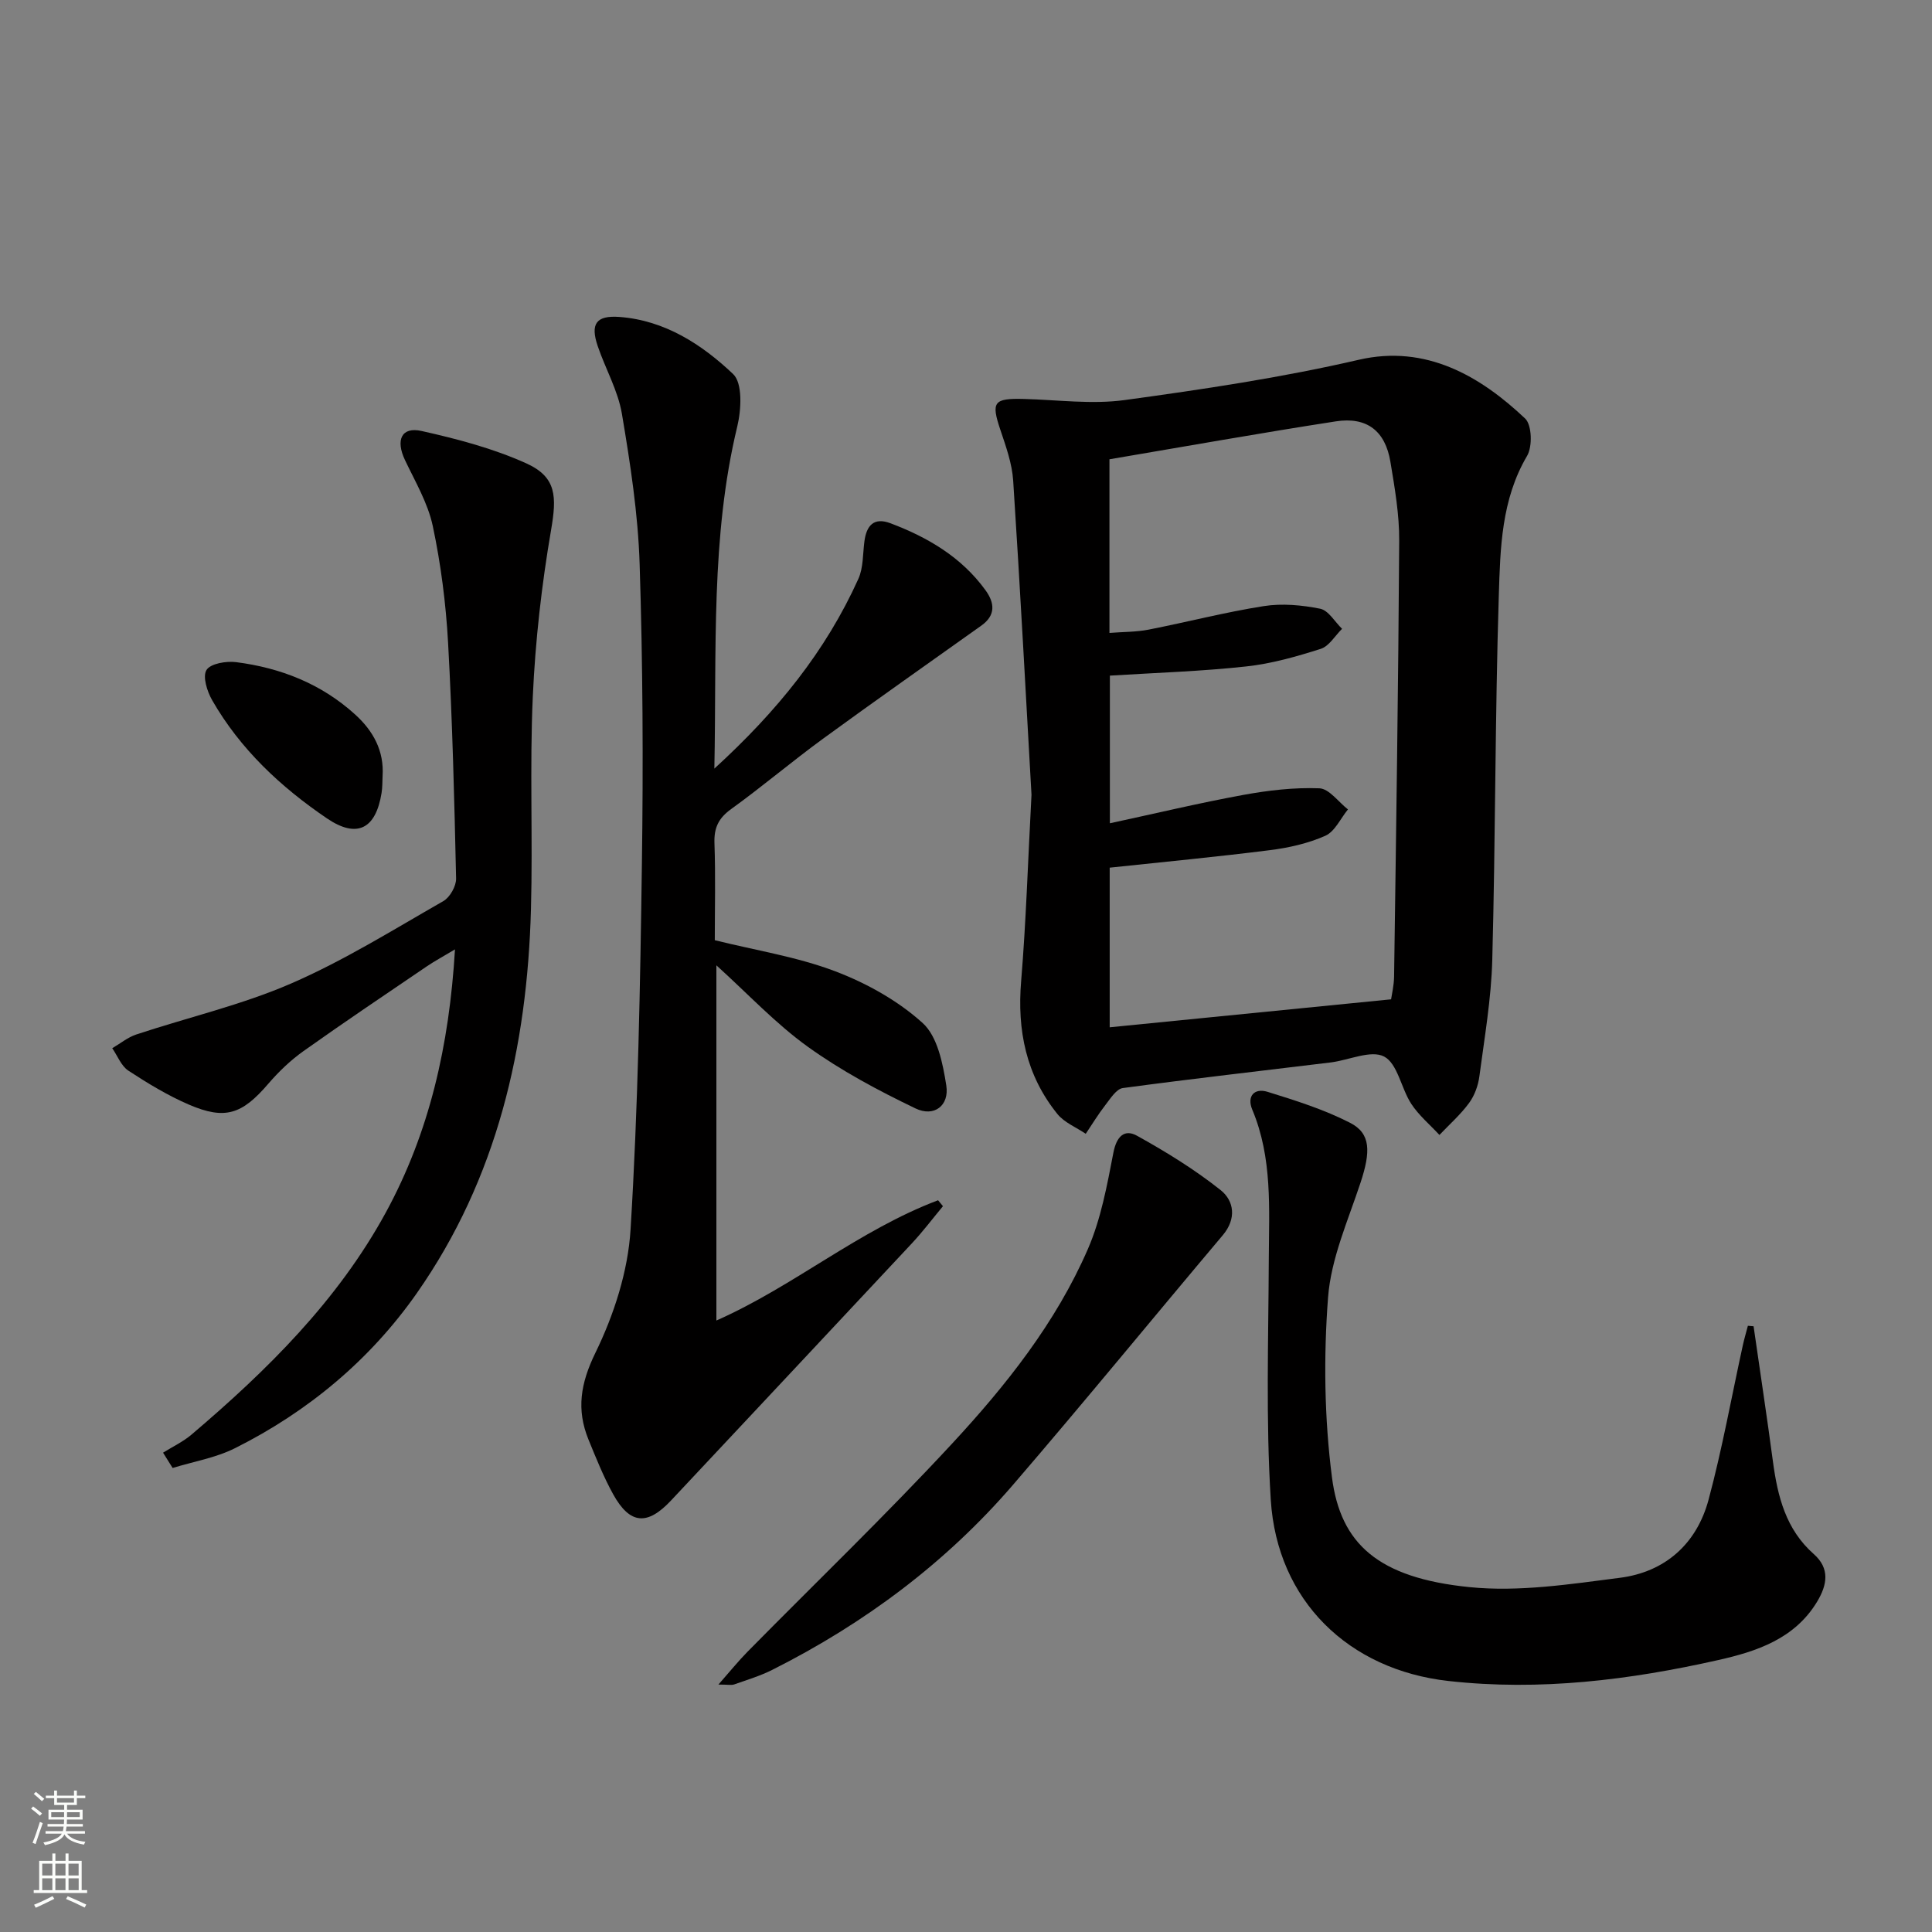
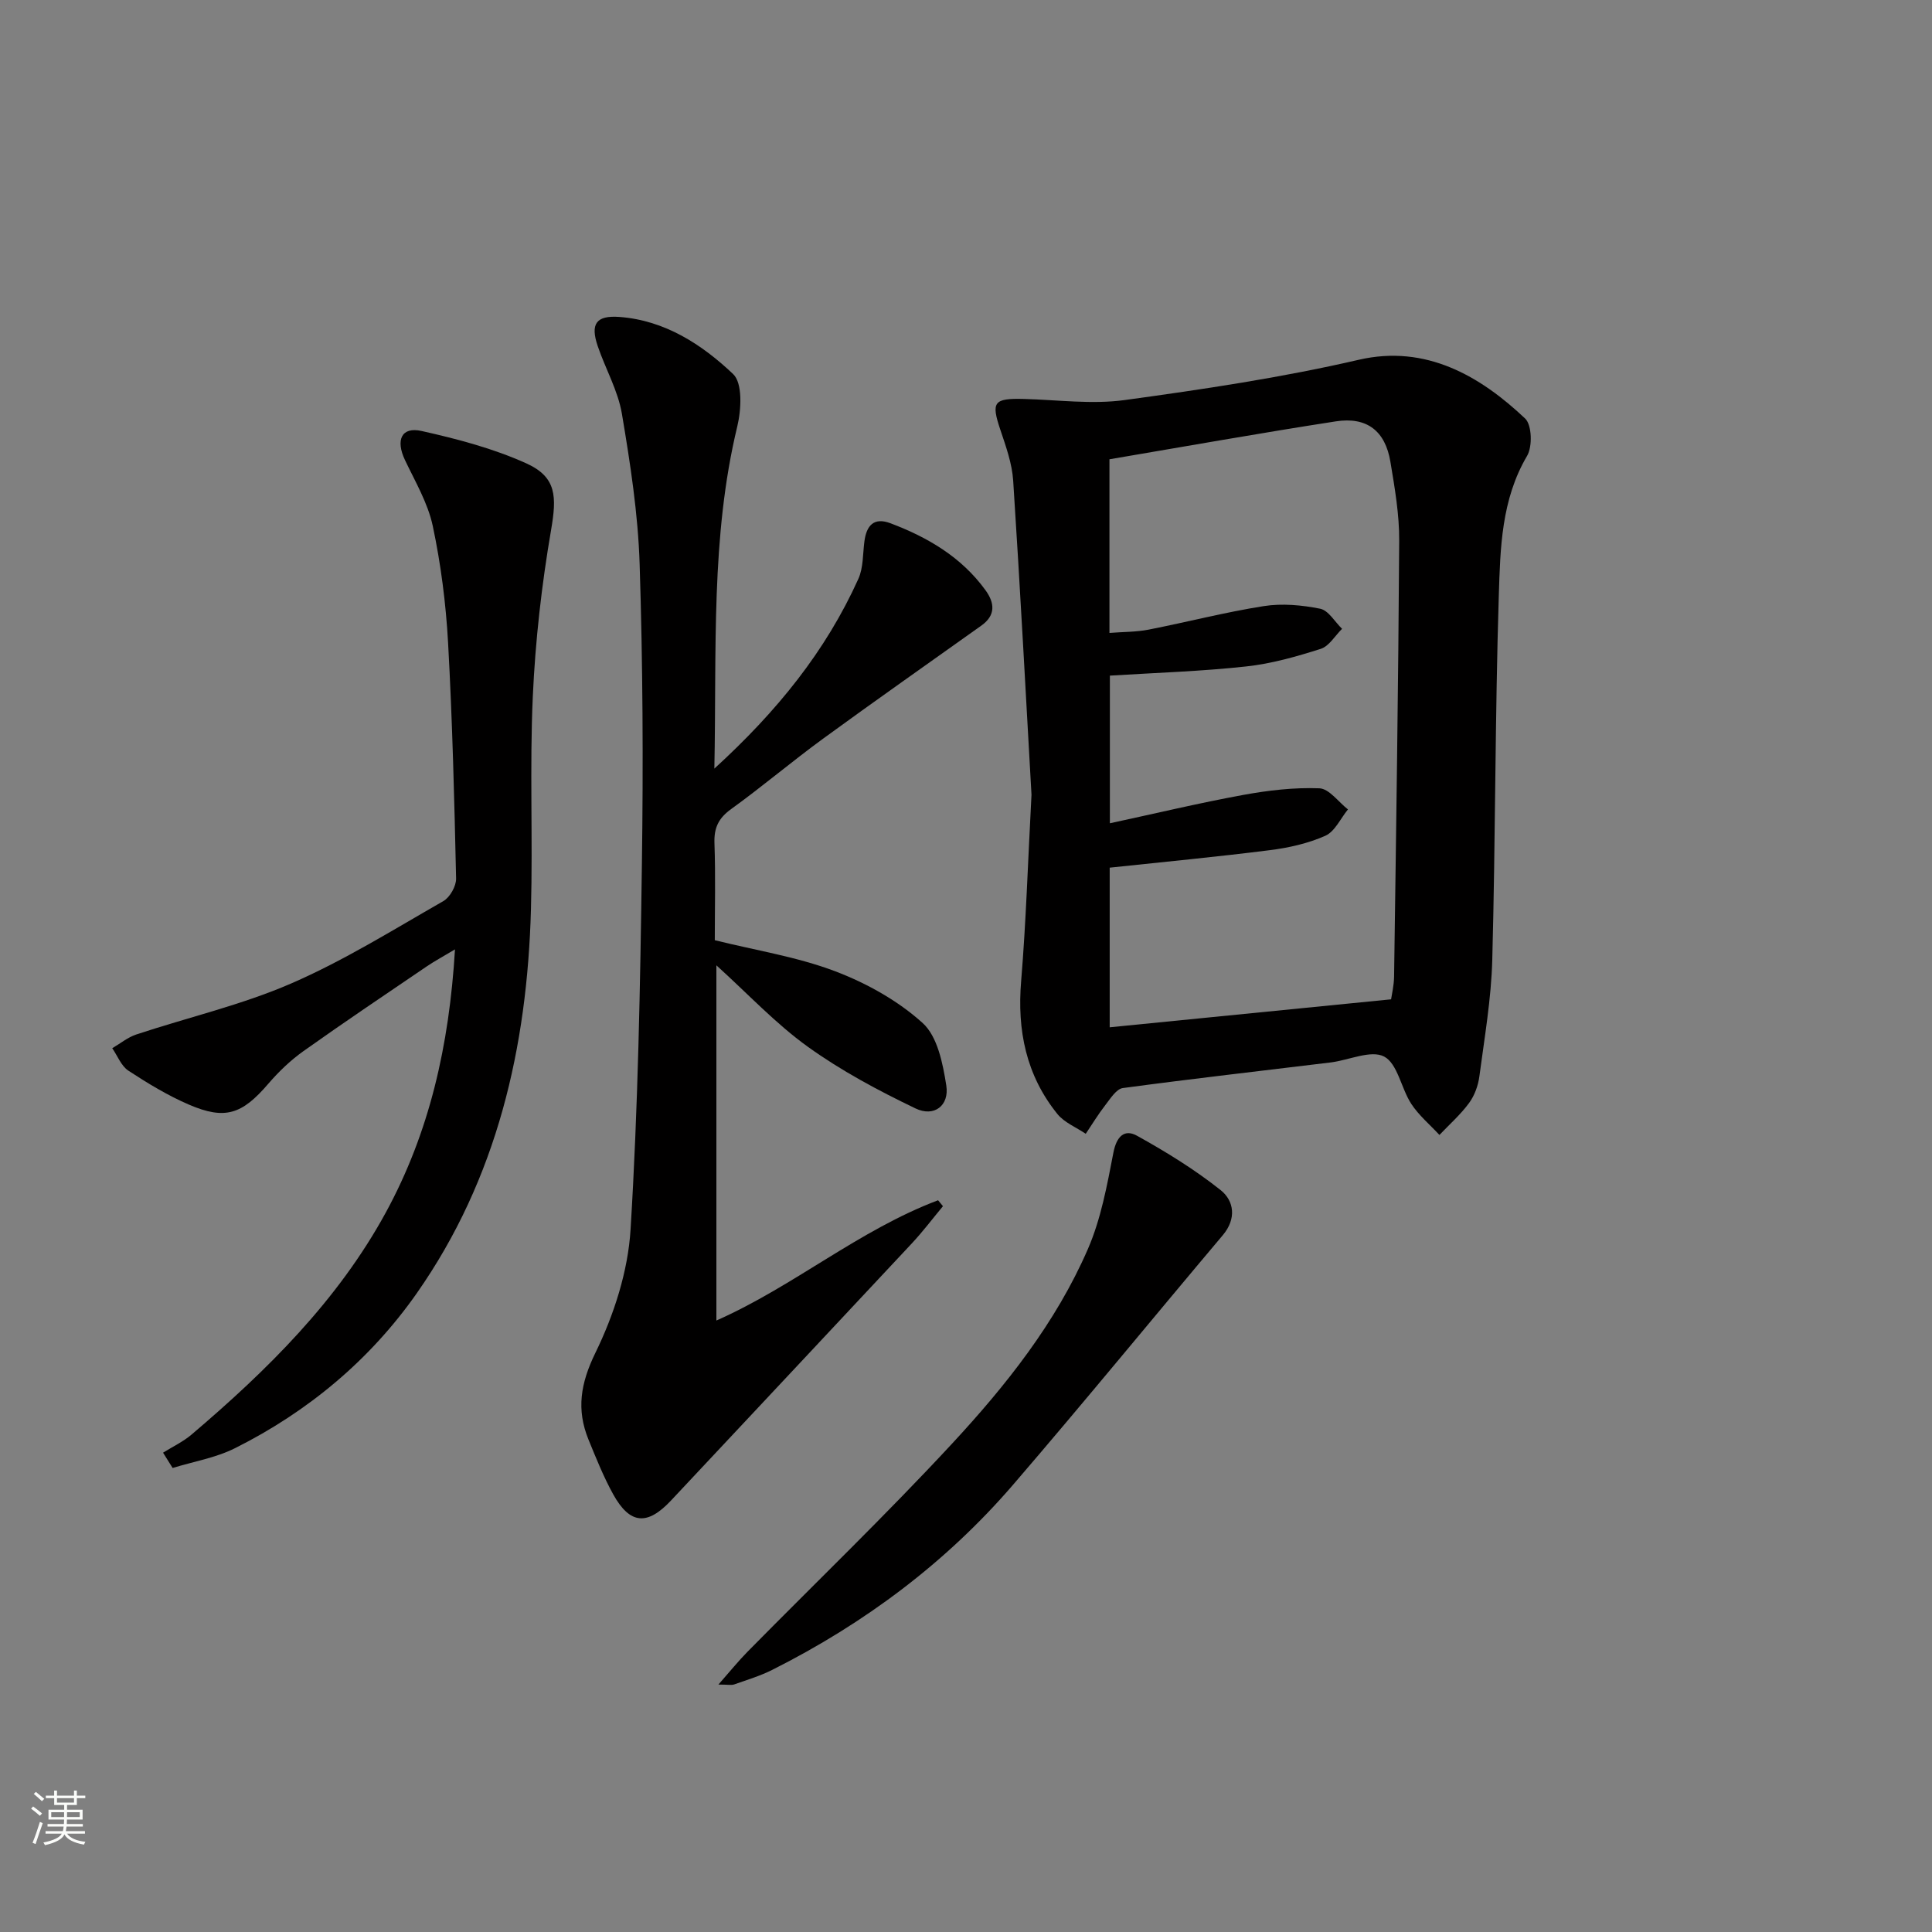
<svg xmlns="http://www.w3.org/2000/svg" enable-background="new 0 0 400 400" viewBox="0 0 400 400">
  <rect x="0" y="0" width="400" height="400" fill="#808080" stroke="none" />
  <g fill="#010000">
    <path d="m213.56 164.54c-1.17-20.56-2.34-42.79-3.79-65.01-.23-3.57-1.51-7.12-2.66-10.55-1.94-5.76-1.39-6.55 4.89-6.38 6.95.18 14.02 1.16 20.83.23 16.24-2.22 32.53-4.65 48.48-8.34 13.94-3.23 25.23 3.43 34.45 12.16 1.41 1.33 1.54 5.8.41 7.73-5.35 9.07-5.55 19.12-5.86 28.96-.78 25.11-.68 50.24-1.35 75.35-.21 8.07-1.61 16.12-2.67 24.15-.25 1.92-1 3.98-2.13 5.52-1.77 2.41-4.06 4.43-6.14 6.62-1.97-2.13-4.27-4.05-5.84-6.45-2.09-3.21-2.82-8.31-5.61-9.78-2.73-1.43-7.31.76-11.09 1.22-14.34 1.75-28.69 3.37-43 5.3-1.35.18-2.58 2.17-3.62 3.51-1.48 1.9-2.73 3.97-4.07 5.96-1.98-1.35-4.43-2.32-5.87-4.1-6.48-8.03-8.36-17.32-7.5-27.54 1.01-12.23 1.39-24.53 2.14-38.56zm16.23-24.66v30.57c9.52-2.05 18.53-4.21 27.62-5.87 5.18-.95 10.52-1.57 15.75-1.37 2.03.08 3.95 2.84 5.92 4.37-1.54 1.88-2.71 4.58-4.69 5.46-3.58 1.59-7.59 2.49-11.5 2.98-10.98 1.39-22.01 2.43-33.14 3.62v33.05c19.56-1.94 38.77-3.85 58.26-5.79.15-1.05.59-2.86.62-4.67.42-30.09.88-60.19 1.06-90.28.03-5.44-.92-10.93-1.82-16.33-1.06-6.4-4.87-9.38-11.31-8.38-15.54 2.4-31.02 5.17-46.86 7.85v35.95c2.89-.23 5.54-.18 8.09-.68 7.96-1.56 15.84-3.61 23.85-4.87 3.8-.6 7.9-.22 11.69.54 1.72.35 3.03 2.71 4.53 4.16-1.46 1.43-2.68 3.6-4.42 4.15-5.03 1.6-10.21 3.08-15.43 3.64-9.22 1.01-18.52 1.3-28.22 1.9z" />
    <path d="m147.9 159.13c13.05-11.91 23.08-24.37 29.81-39.27 1.05-2.32.91-5.18 1.26-7.8.43-3.25 1.95-5.02 5.38-3.73 7.74 2.92 14.71 7.01 19.68 13.86 1.92 2.64 2.15 5.2-.85 7.33-10.94 7.8-21.94 15.51-32.79 23.43-6.45 4.71-12.55 9.89-19.03 14.57-2.6 1.88-3.55 3.87-3.44 7.04.24 6.8.07 13.61.07 20.1 8.61 2.13 17.05 3.45 24.87 6.41 6.52 2.47 13.03 6.09 18.16 10.73 3.08 2.78 4.19 8.4 4.9 12.94.65 4.17-2.52 6.6-6.37 4.75-7.71-3.7-15.37-7.79-22.3-12.77-6.67-4.8-12.38-10.93-18.93-16.86v73.54c16.01-7.08 29.55-18.74 45.9-24.9.34.41.67.82 1.01 1.23-2.15 2.58-4.18 5.28-6.47 7.73-16.58 17.76-33.22 35.46-49.83 53.2-4.9 5.23-8.5 4.98-11.97-1.27-2-3.62-3.55-7.5-5.12-11.34-2.53-6.21-1.66-11.62 1.43-17.96 3.84-7.86 6.75-16.86 7.28-25.53 1.55-25.23 2-50.54 2.35-75.82.29-20.65.19-41.32-.47-61.96-.33-10.4-1.94-20.82-3.67-31.1-.81-4.81-3.4-9.3-5-14-1.58-4.62-.35-6.42 4.49-6.06 9.4.7 17.07 5.69 23.54 11.83 1.98 1.88 1.69 7.37.86 10.82-5.54 22.95-4.25 46.26-4.75 70.86z" />
    <path d="m33.76 300.76c1.97-1.23 4.13-2.25 5.89-3.74 15.67-13.32 30.24-27.69 40.21-45.95 9.06-16.61 13.15-34.64 14.34-54.51-2.43 1.46-4.21 2.41-5.86 3.53-8.53 5.8-17.1 11.55-25.51 17.53-2.69 1.91-5.14 4.27-7.3 6.78-5.4 6.29-8.9 7.53-16.39 4.31-4.39-1.89-8.55-4.41-12.56-7.04-1.49-.98-2.25-3.07-3.34-4.65 1.65-.96 3.2-2.25 4.97-2.84 10.69-3.54 21.79-6.1 32.07-10.56 10.92-4.74 21.13-11.12 31.5-17.05 1.37-.78 2.68-3.1 2.65-4.68-.36-16.28-.76-32.57-1.66-48.83-.45-8.1-1.49-16.24-3.17-24.16-1.01-4.75-3.64-9.19-5.76-13.66-1.96-4.14-.73-6.94 3.44-6.01 7.38 1.65 14.84 3.61 21.7 6.71 6.29 2.85 6.29 6.9 5.12 13.76-1.96 11.4-3.27 22.99-3.79 34.54-.66 14.63.02 29.32-.38 43.98-.77 28.58-6.99 55.76-23.64 79.53-9.67 13.8-22.5 24.5-37.63 32.08-3.99 2-8.6 2.77-12.92 4.1-.65-1.06-1.31-2.12-1.98-3.17z" />
-     <path d="m363.06 274.59c1.34 9.34 2.76 18.67 4.01 28.02.97 7.23 2.67 14.04 8.46 19.15 3.36 2.97 2.79 6.35.69 9.84-4.65 7.72-12.55 10.31-20.45 12.09-18.37 4.14-36.97 6.45-55.88 4.34-20.68-2.3-35.48-16.63-36.79-37.51-1.04-16.55-.48-33.21-.41-49.82.05-10.47.78-20.95-3.42-30.96-1.17-2.79.43-4.53 3.16-3.69 5.82 1.8 11.71 3.66 17.1 6.42 4.31 2.21 4.27 5.98 2.15 12.4-2.59 7.83-6.11 15.71-6.72 23.75-.94 12.35-.77 24.99.81 37.26 1.77 13.68 9.45 20.81 28.5 22.72 10.21 1.03 20.79-.61 31.09-1.93 9.39-1.2 15.92-7.03 18.38-16.17 2.83-10.54 4.76-21.32 7.1-32 .3-1.35.69-2.67 1.04-4.01.39.04.78.07 1.18.1z" />
    <path d="m148.74 348.77c2.44-2.77 4.13-4.87 6.01-6.78 14.12-14.33 28.64-28.29 42.31-43.04 11.2-12.08 21.54-25.07 28.17-40.34 2.72-6.25 3.98-13.22 5.29-19.98.65-3.35 2.28-4.93 4.88-3.49 6.02 3.34 11.95 6.99 17.32 11.26 2.79 2.22 3.33 5.92.44 9.34-14.48 17.17-28.7 34.56-43.35 51.59-13.95 16.21-30.83 28.79-49.91 38.39-2.5 1.26-5.23 2.08-7.89 3.02-.57.2-1.26.03-3.27.03z" />
-     <path d="m79.21 160.69c-.06 1.16-.02 2.34-.21 3.48-1.2 7.49-5.11 9.48-11.32 5.26-9.56-6.49-17.93-14.31-23.75-24.45-1.05-1.83-2.02-4.9-1.18-6.26.82-1.34 4.09-1.89 6.13-1.63 9.23 1.18 17.67 4.49 24.66 10.85 3.72 3.38 6.01 7.5 5.67 12.75z" />
  </g>
  <path d="m6.44 374.46.42-.45c.65.47 1.27.95 1.85 1.44l-.45.49c-.65-.56-1.25-1.06-1.82-1.48m.93 7.33-.63-.26c.55-1.36 1.05-2.8 1.52-4.33.19.1.38.19.59.27-.46 1.29-.95 2.73-1.48 4.32m-.38-10.38.44-.42c.43.34 1.01.82 1.74 1.44l-.49.49c-.53-.51-1.09-1.01-1.69-1.51m2.5.35h1.72v-1.04h.59v1.04h3.52v-1.04h.59v1.04h1.75v.53h-1.75v1.42h-2.03v.97h3.22v2.03h-3.24c0 .35-.01.66-.03.93h3.32v.53h-3.37c-.03.27-.08.58-.15.94h3.96v.53h-3.71c.67.92 1.93 1.48 3.79 1.68-.13.24-.23.44-.29.59-2.13-.38-3.48-1.08-4.04-2.12-.43.97-1.77 1.72-4.03 2.23-.09-.19-.2-.37-.33-.55 2.1-.42 3.37-1.03 3.81-1.83h-3.36v-.53h3.58c.08-.29.13-.61.16-.94h-3.33v-.53h3.39c.02-.27.04-.58.04-.93h-3.23v-2.03h3.25v-.97h-2.07v-1.42h-1.73zm1.12 3.44v1h2.65c.01-.3.02-.44.01-.4v-.25-.35zm1.19-2h3.52v-.91h-3.52zm4.71 2h-2.63v.59c0 .15-.01.28-.01.4h2.64z" fill="#fbfcfa" />
-   <path d="m13.56 383.74h.63v1.52h2.72v6.07h1.13v.6h-11.06v-.6h1.13v-6.07h2.73v-1.52h.63v1.52h2.1v-1.52zm-2.69 8.83.38.56c-1.24.63-2.53 1.25-3.85 1.85-.1-.21-.21-.42-.34-.63 1.36-.55 2.63-1.15 3.81-1.78m-2.13-4.27h2.1v-2.45h-2.1zm0 3.04h2.1v-2.46h-2.1zm2.72-3.04h2.1v-2.45h-2.1zm0 3.04h2.1v-2.46h-2.1zm6.07 3.6c-1.41-.71-2.7-1.3-3.86-1.78l.35-.56c1.45.62 2.75 1.19 3.84 1.72zm-1.25-9.09h-2.1v2.45h2.1zm-2.09 5.49h2.1v-2.46h-2.1z" fill="#fbfcfa" />
</svg>